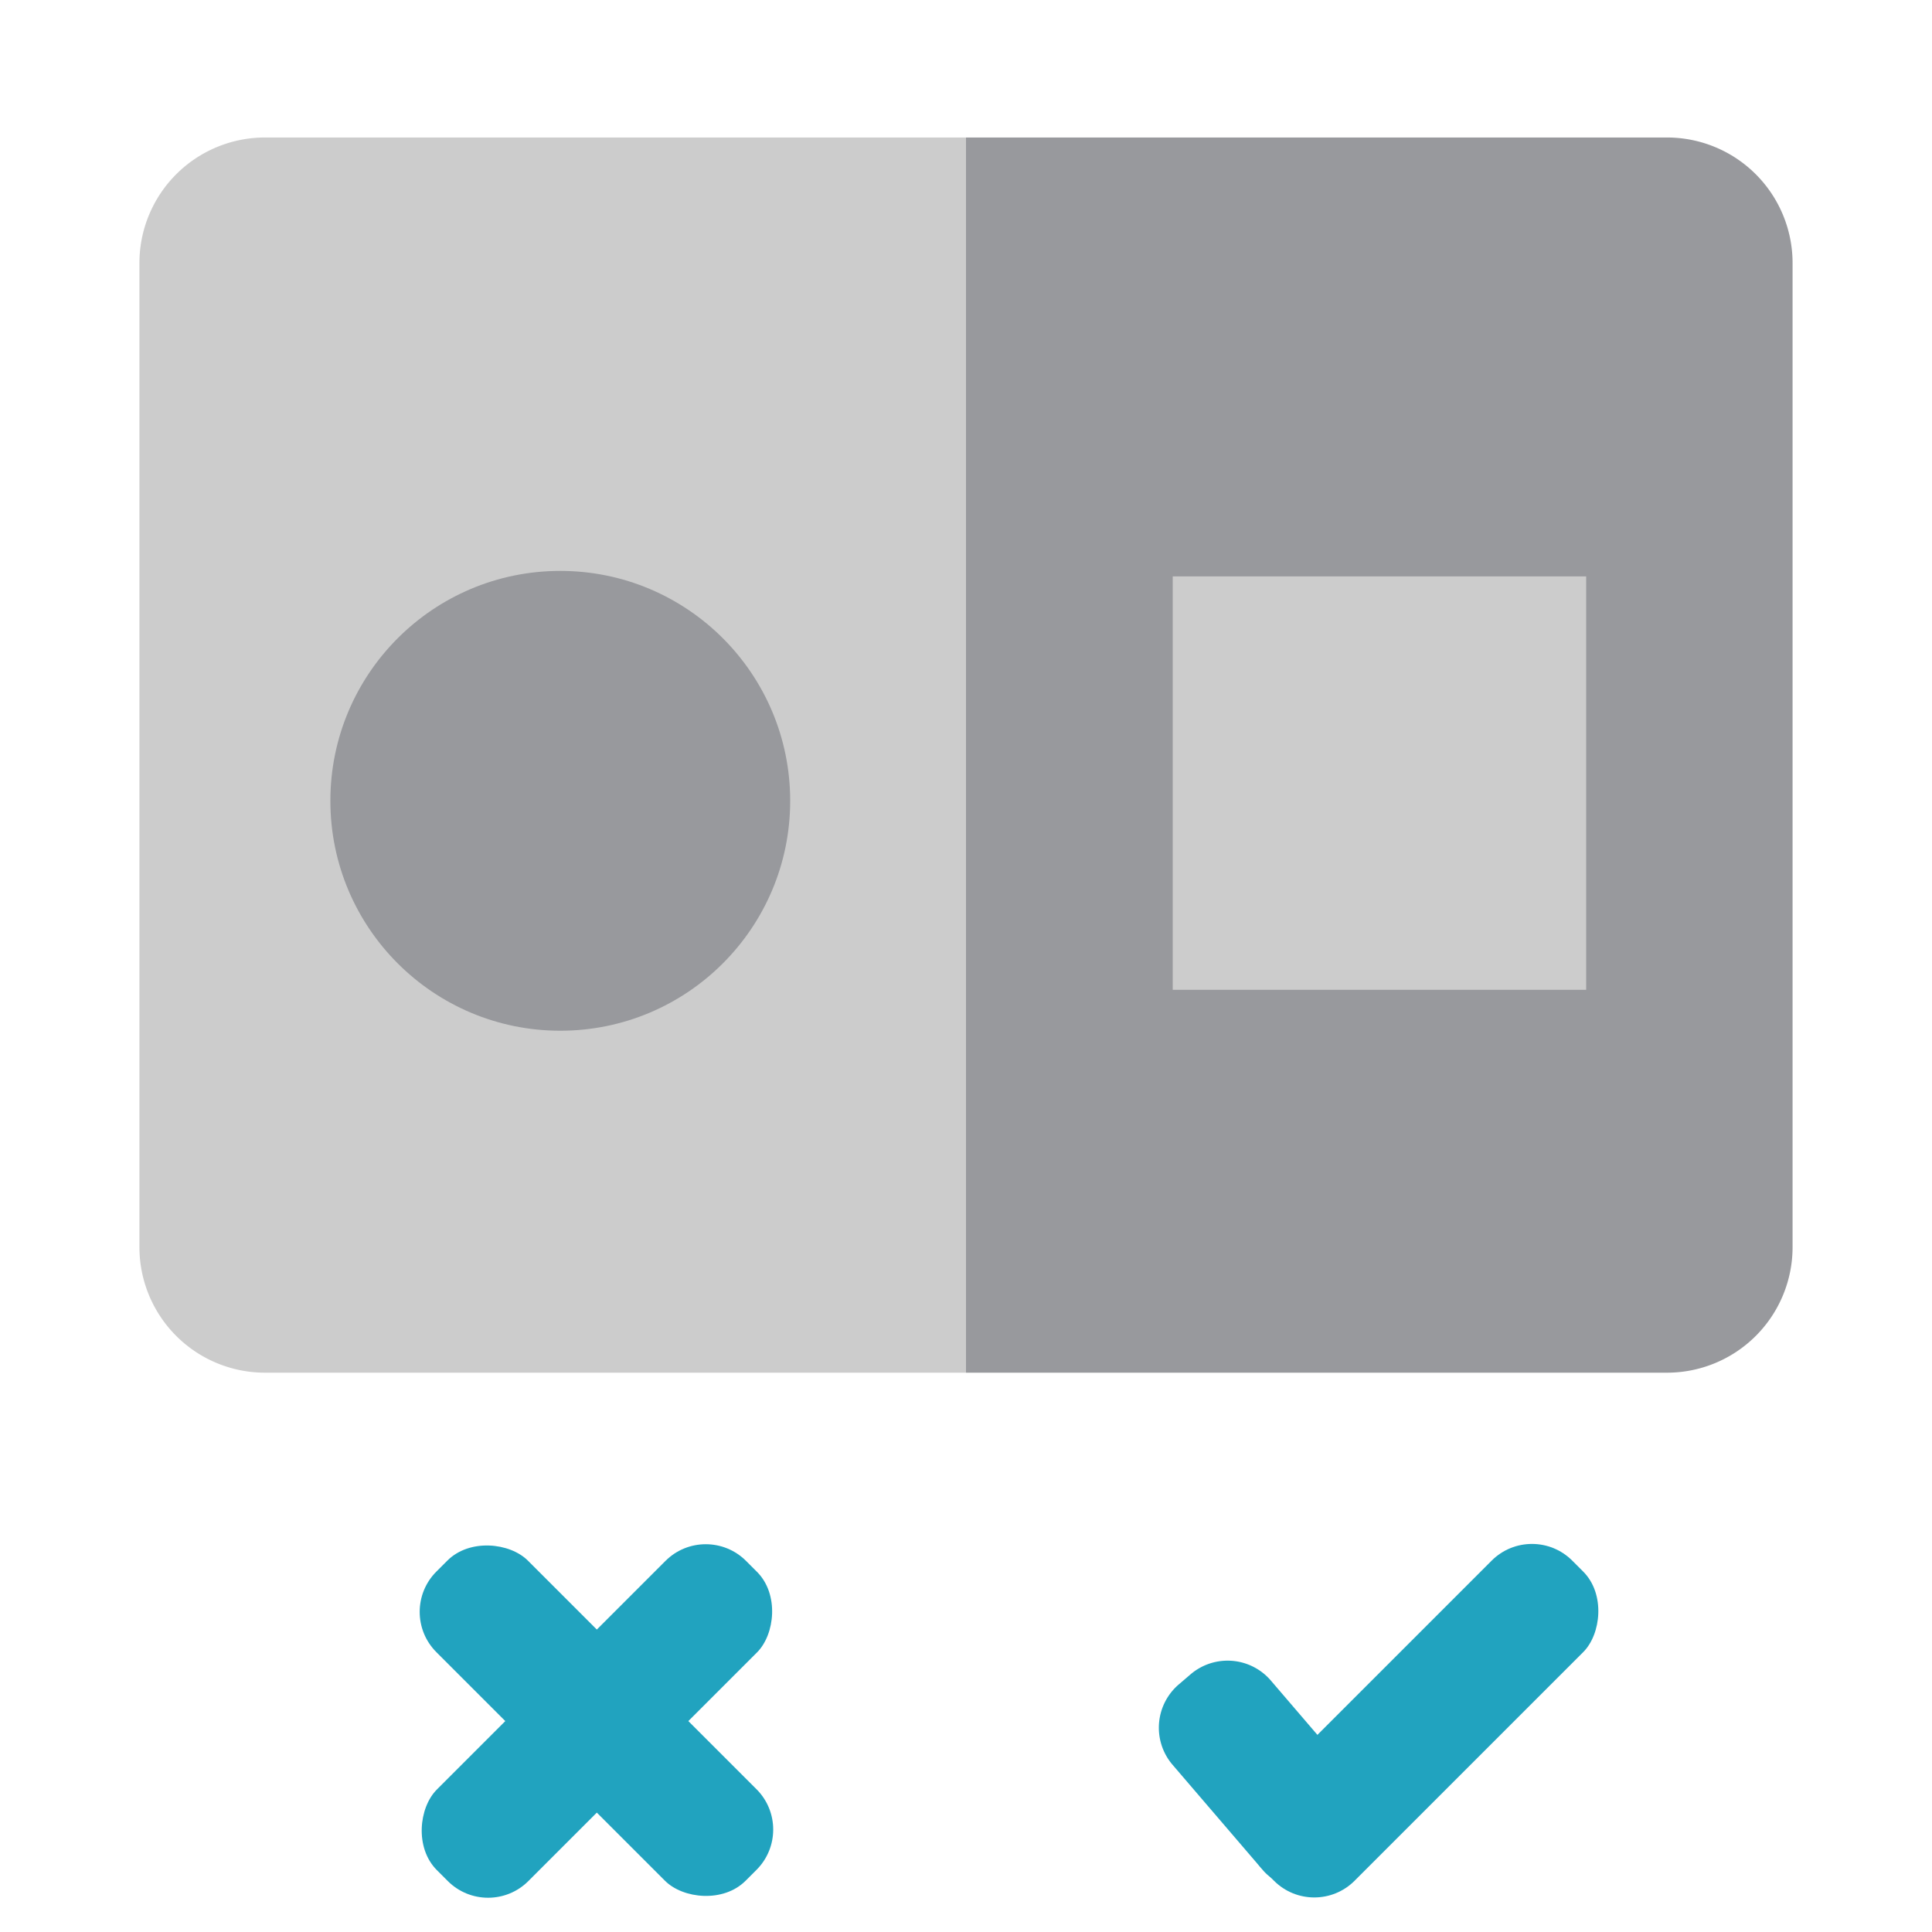
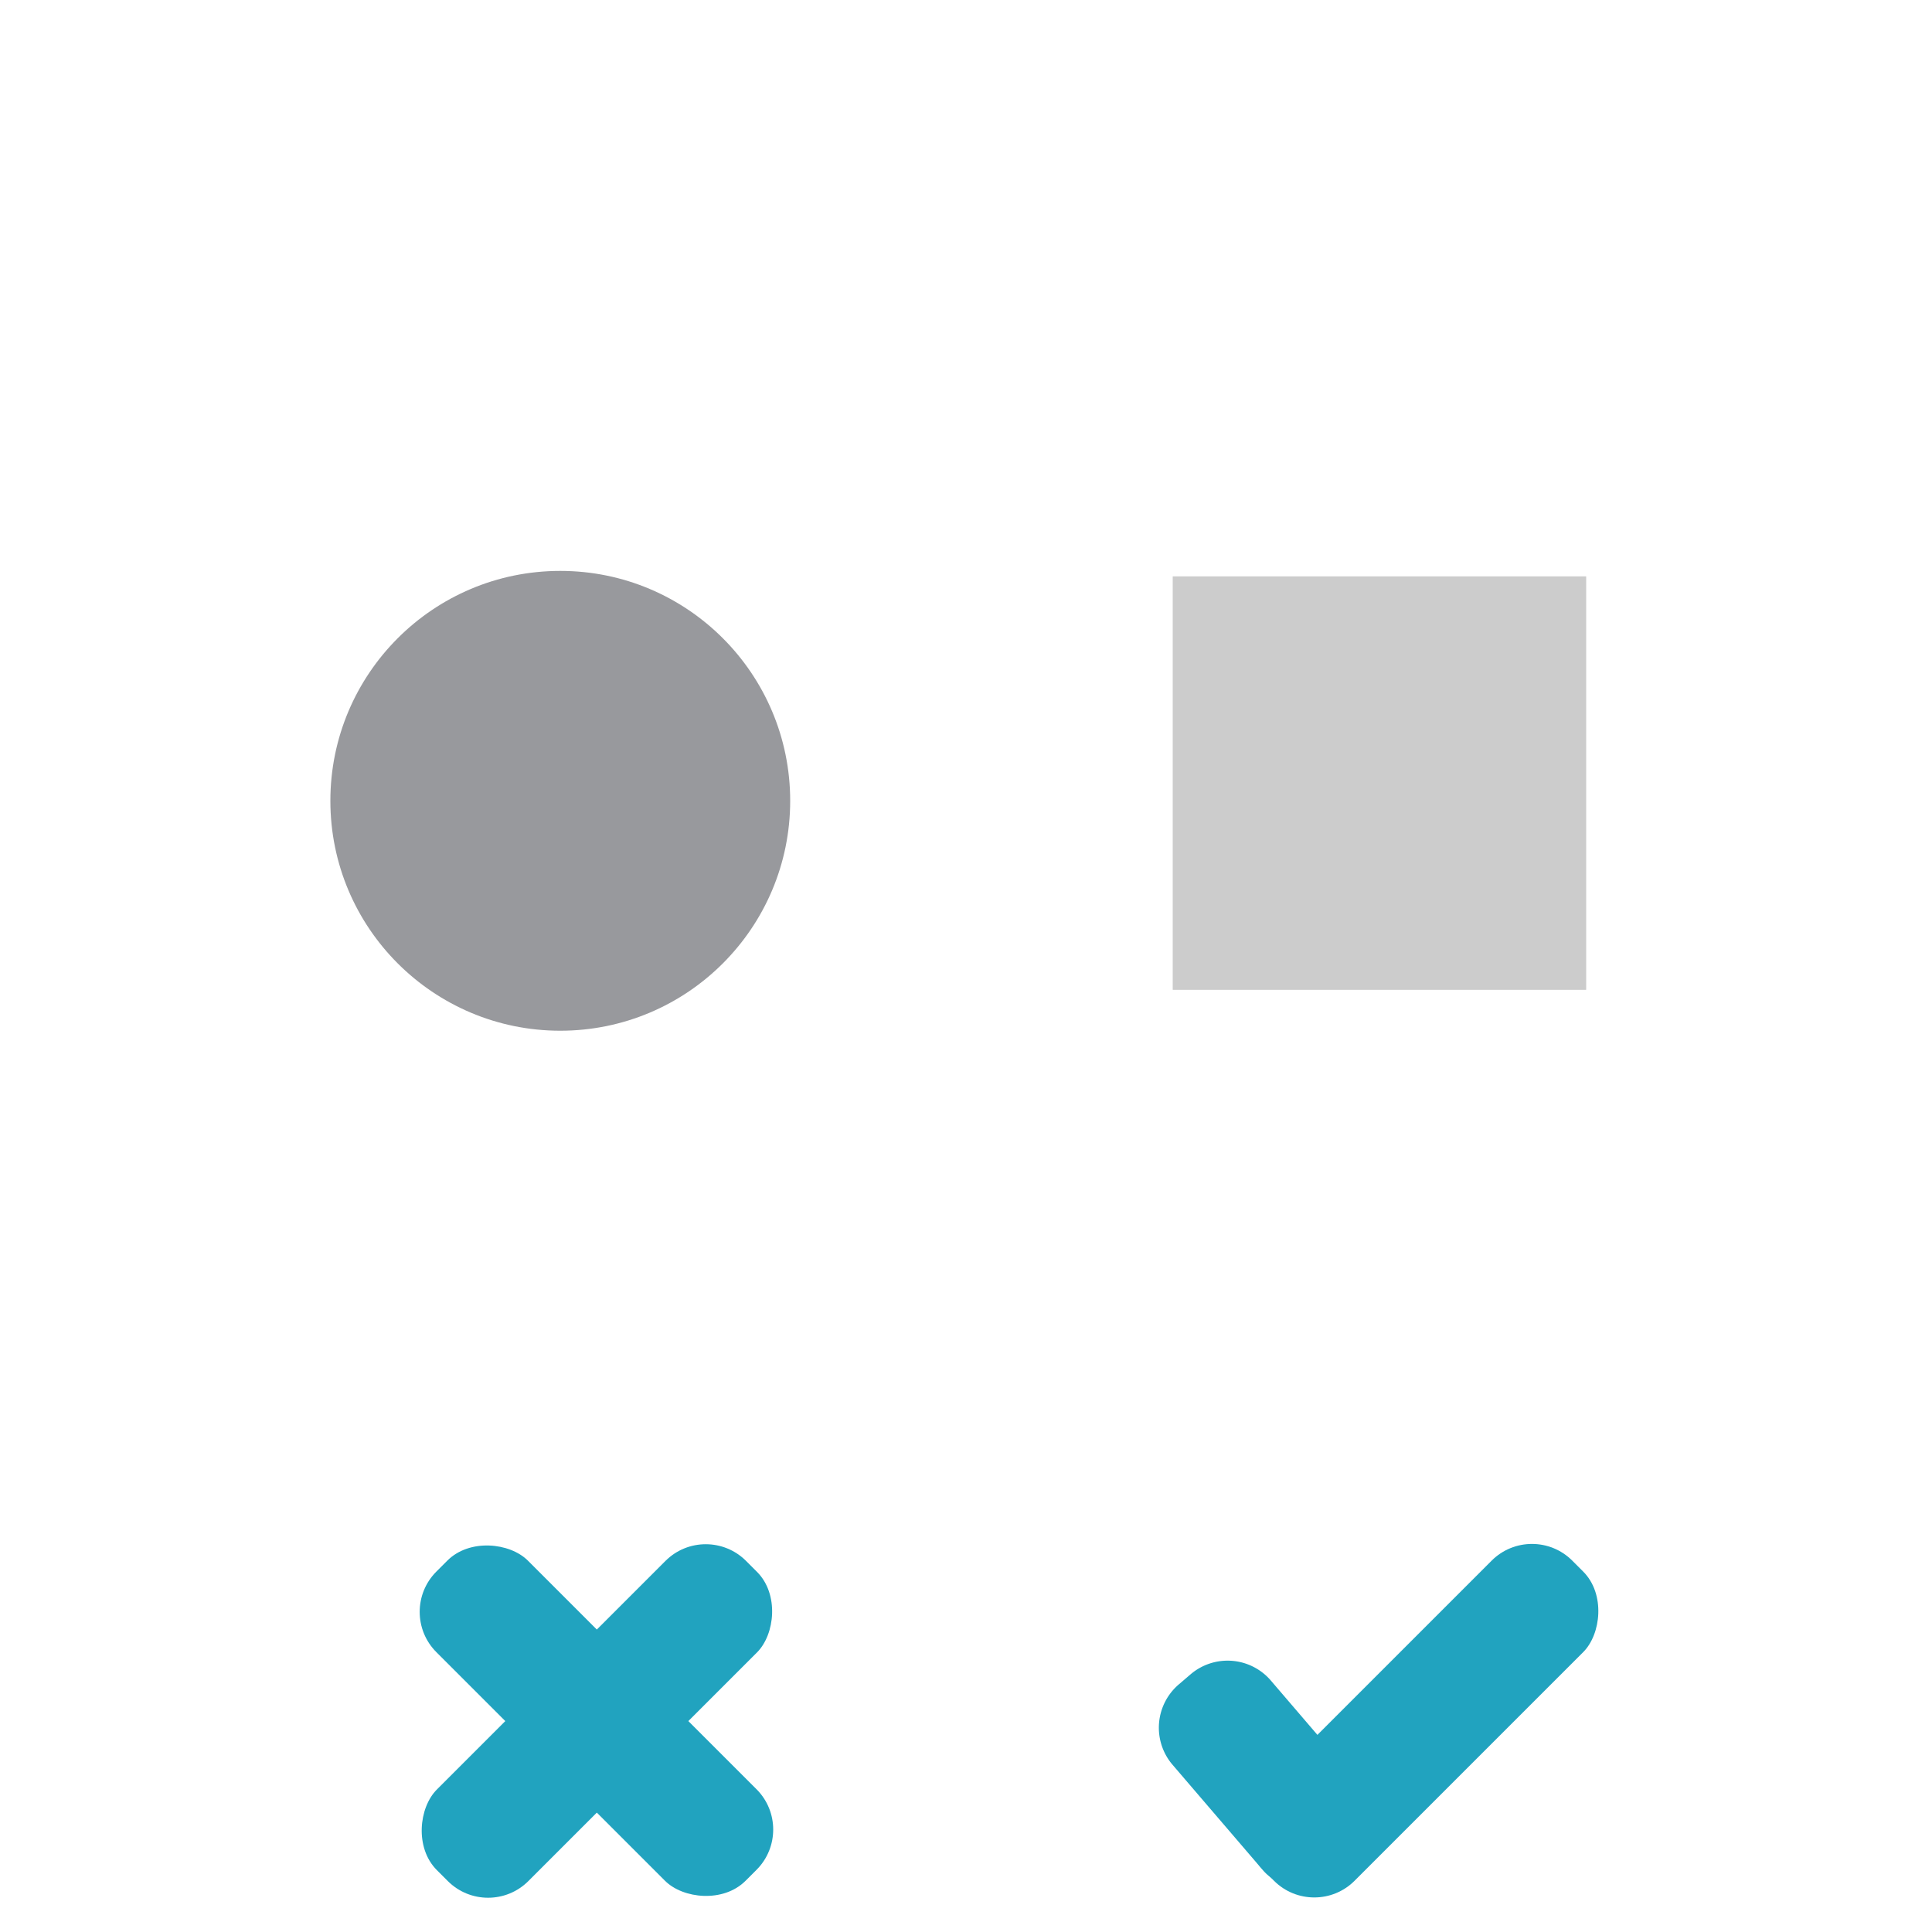
<svg xmlns="http://www.w3.org/2000/svg" id="Layer_1" data-name="Layer 1" viewBox="0 0 60 60">
  <defs>
    <style>.cls-1{fill:#ccc;}.cls-2{fill:#98999d;}.cls-3{fill:#21A3BF;}</style>
  </defs>
-   <path class="cls-1" d="M8.23,4.27H30a0,0,0,0,1,0,0V42.63a0,0,0,0,1,0,0H8.23a3.9,3.9,0,0,1-3.9-3.9V8.17A3.9,3.9,0,0,1,8.23,4.27Z" />
-   <path class="cls-2" d="M33.9,4.27H55.67a0,0,0,0,1,0,0V42.63a0,0,0,0,1,0,0H33.9a3.9,3.9,0,0,1-3.9-3.9V8.17A3.9,3.9,0,0,1,33.9,4.27Z" transform="translate(85.67 46.9) rotate(180)" />
  <circle class="cls-2" cx="17.4" cy="24.87" r="7.14" />
  <rect class="cls-1" x="36.42" y="17.9" width="12.84" height="12.84" />
  <rect class="cls-3" x="16.52" y="46.64" width="4.02" height="13.58" rx="1.77" transform="translate(-32.36 28.76) rotate(-45)" />
  <rect class="cls-3" x="16.52" y="46.64" width="4.02" height="13.58" rx="1.77" transform="translate(-6.14 104.33) rotate(-135)" />
  <rect class="cls-3" x="42.18" y="46.64" width="4.02" height="13.58" rx="1.77" transform="translate(50.73 -15.59) rotate(45)" />
  <path class="cls-3" d="M39,51.26h.48A1.77,1.77,0,0,1,41.23,53v5.68a0,0,0,0,1,0,0H38.54a1.33,1.33,0,0,1-1.33-1.33V53A1.77,1.77,0,0,1,39,51.26Z" transform="translate(-26.35 38.77) rotate(-40.61)" />
</svg>